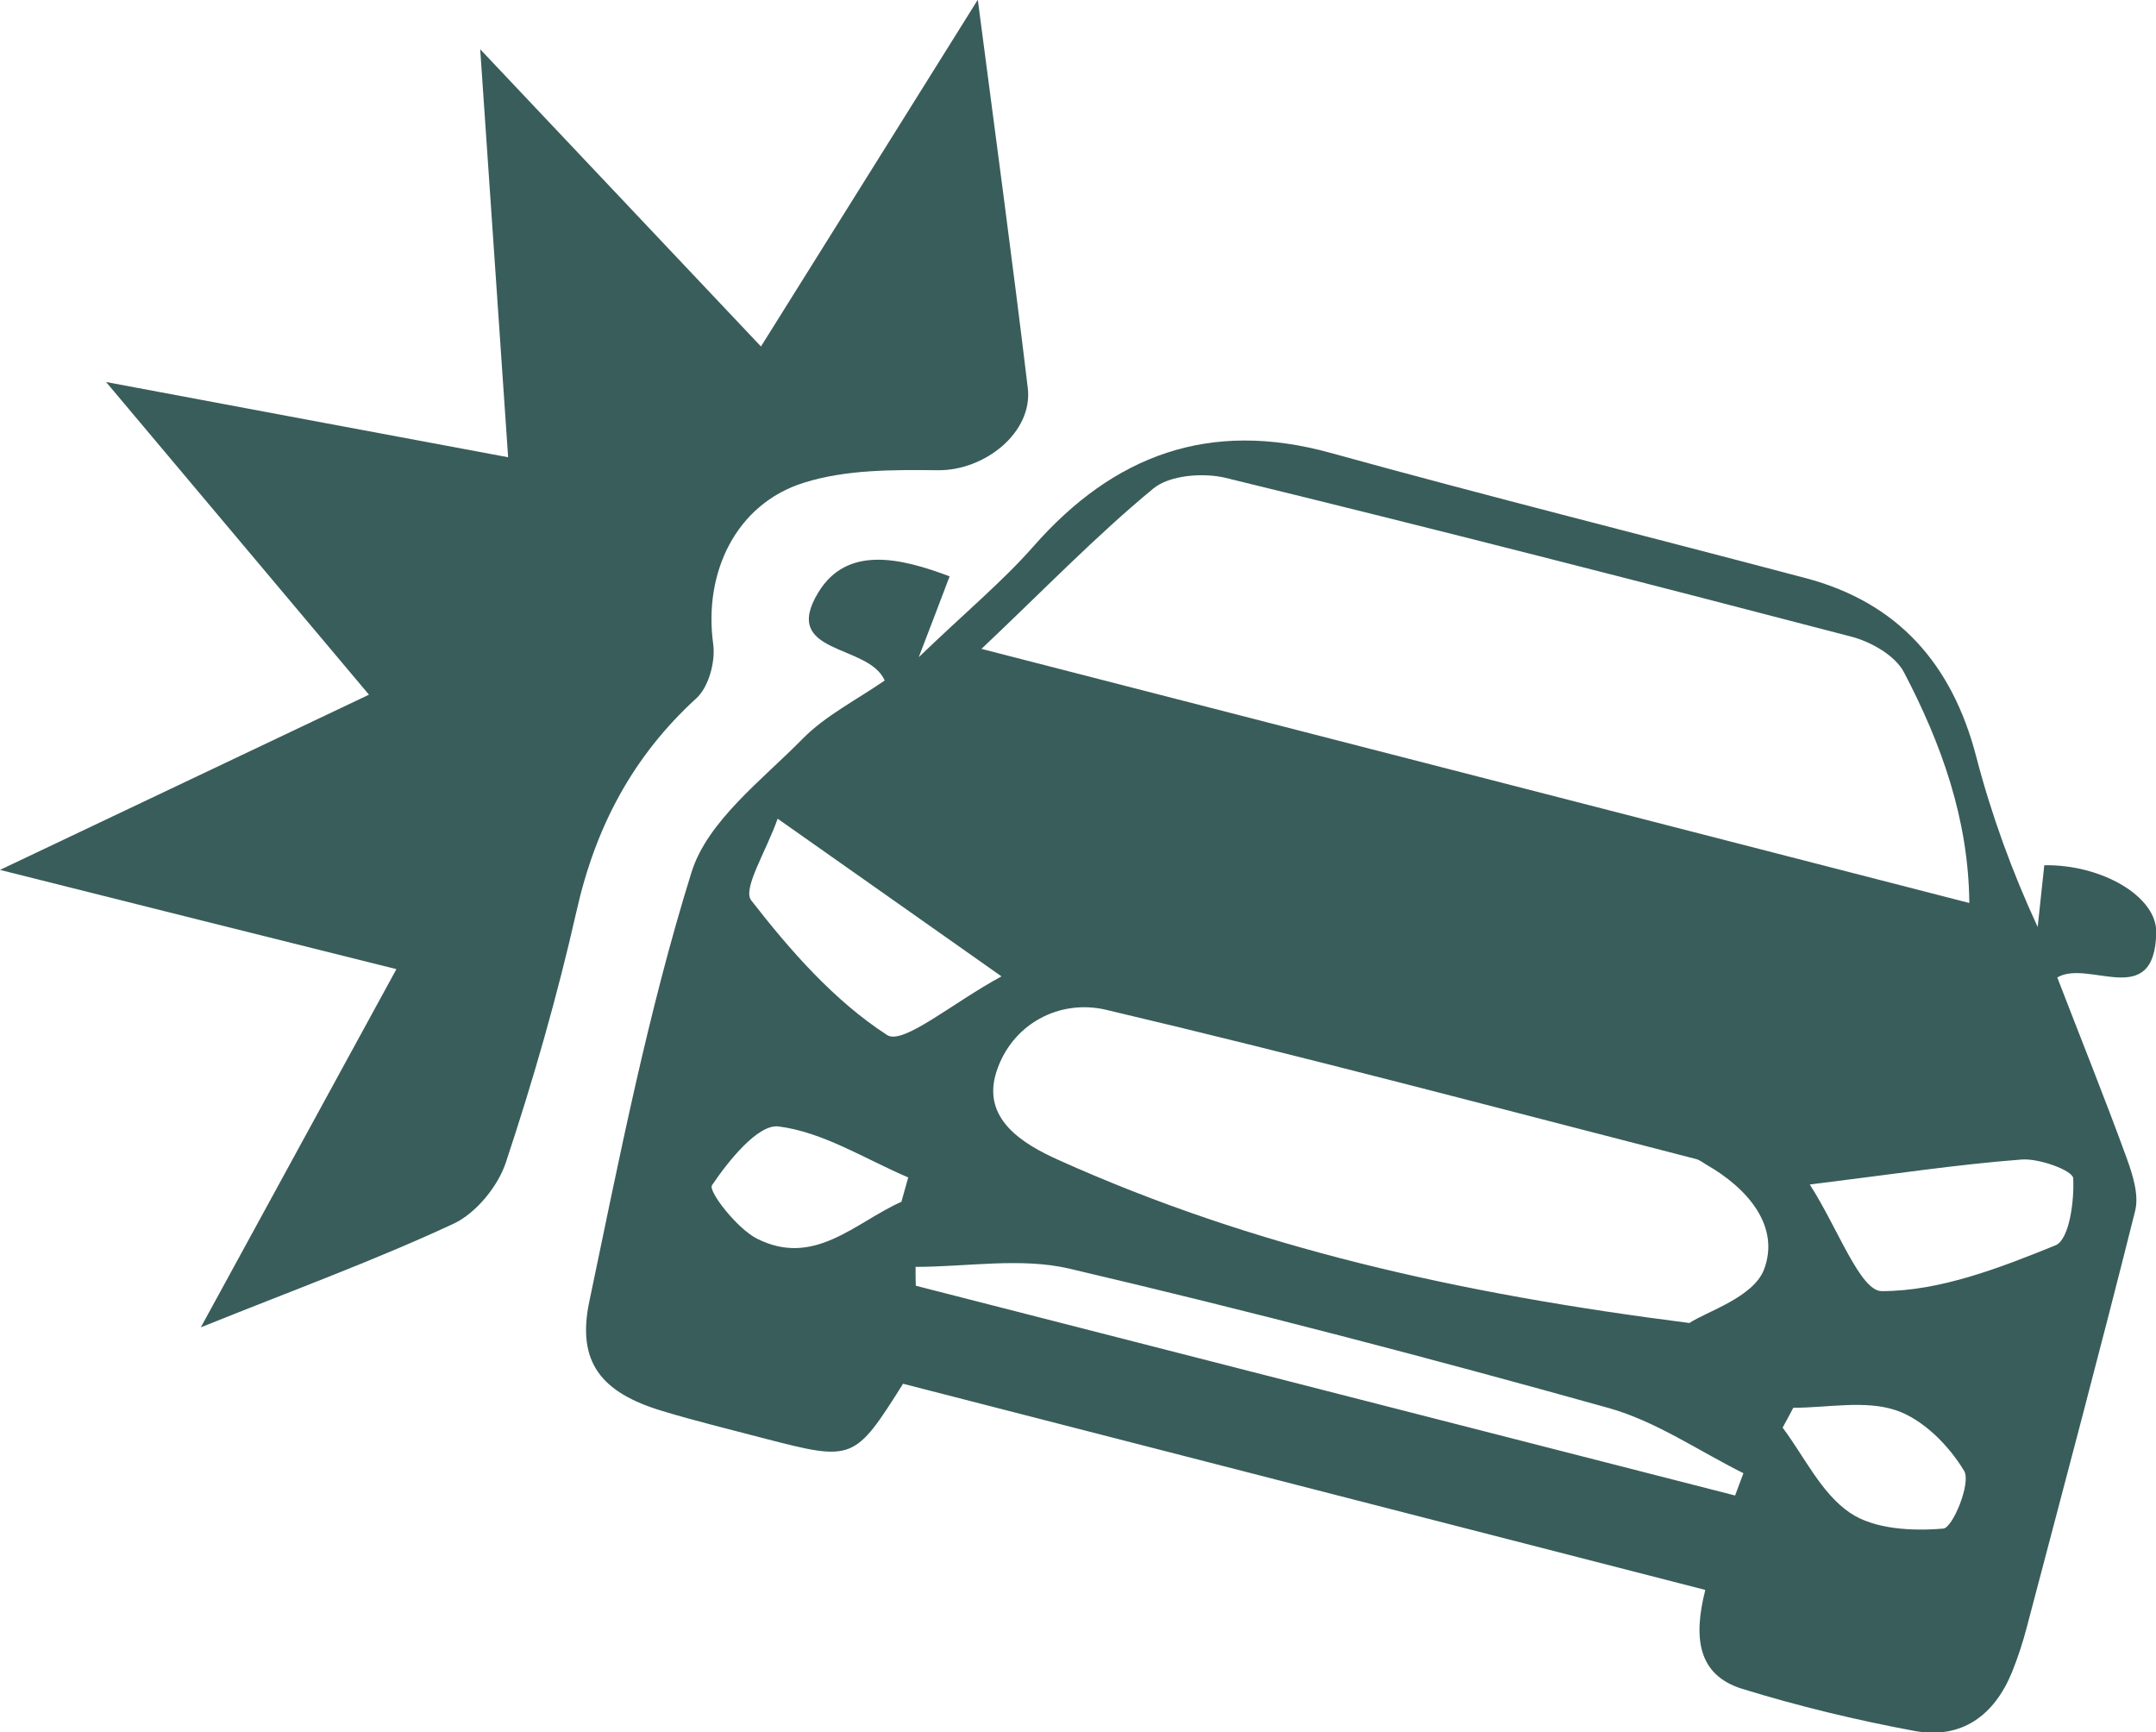
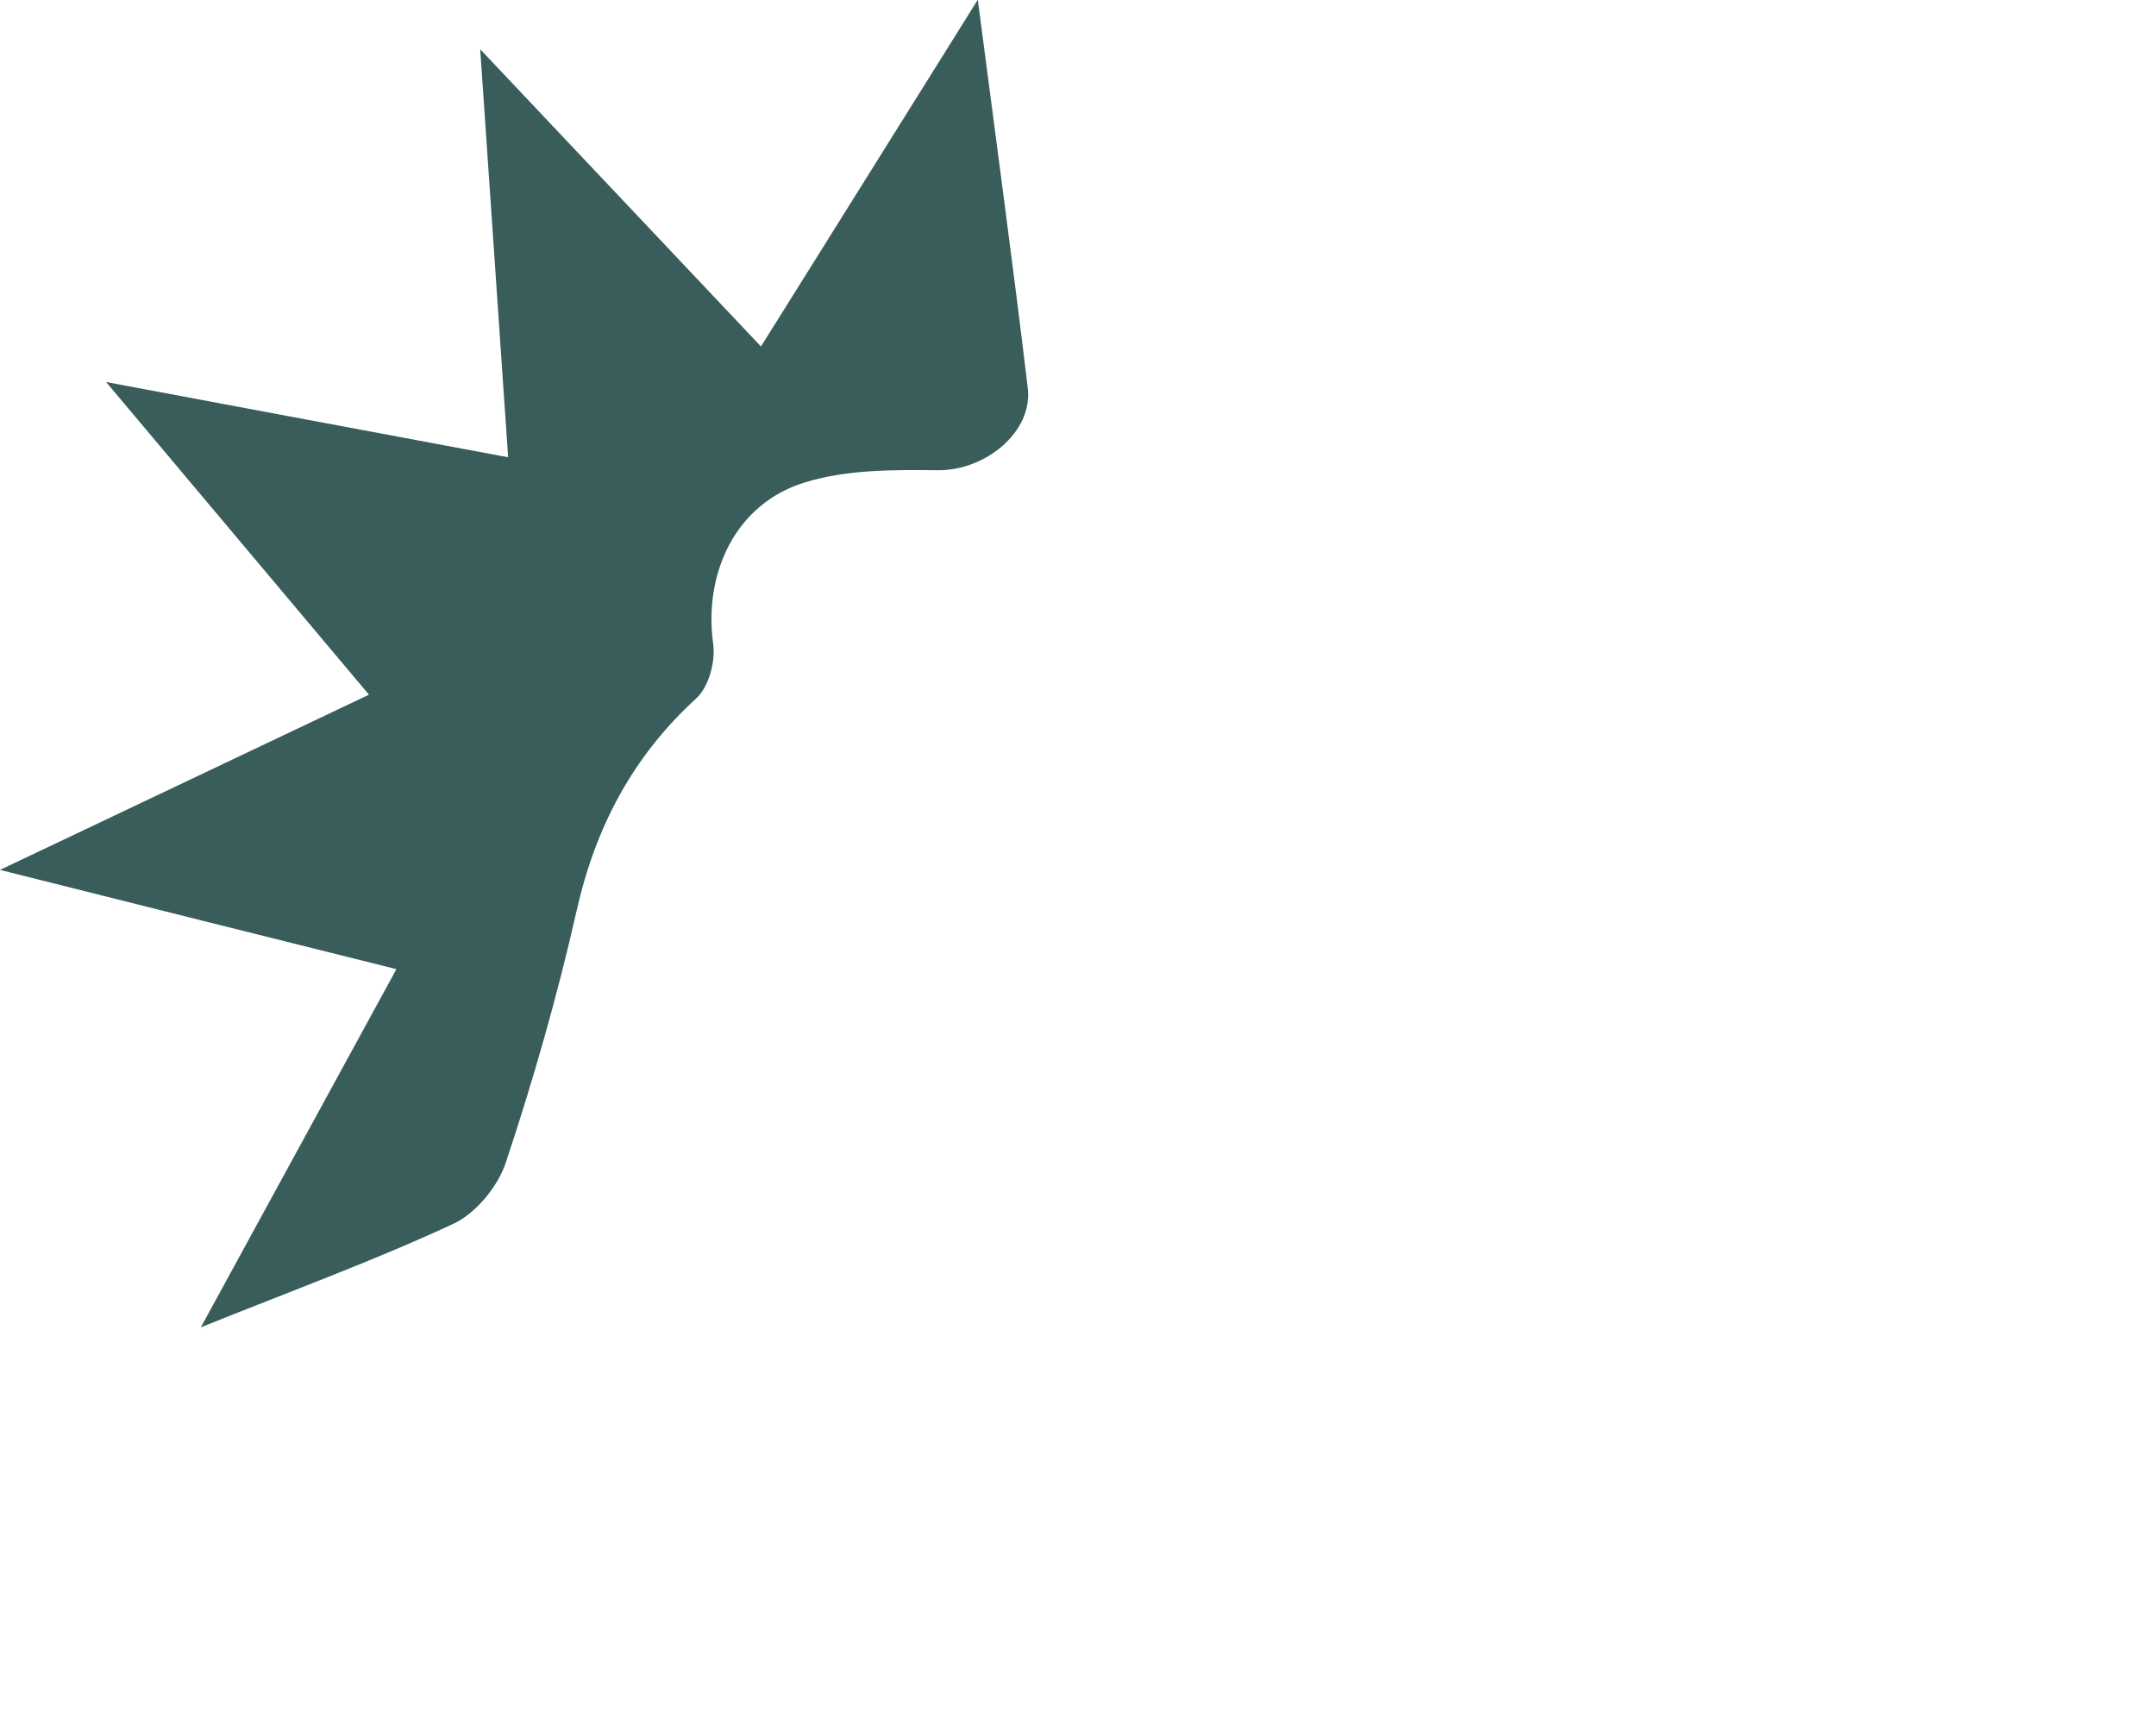
<svg xmlns="http://www.w3.org/2000/svg" id="Layer_2" data-name="Layer 2" viewBox="0 0 88 70.69">
  <defs>
    <style>
      .cls-1 {
        fill: #395d5a;
        stroke-width: 0px;
      }
    </style>
  </defs>
  <g id="Layer_1-2" data-name="Layer 1">
    <g>
-       <path class="cls-1" d="m69.59,64.88c-11.06-2.84-21.91-5.63-32.73-8.41-1.98,3.14-2.04,3.17-5.63,2.24-1.4-.37-2.82-.71-4.2-1.13-2.5-.75-3.49-2-2.98-4.45,1.23-5.88,2.39-11.8,4.17-17.52.65-2.1,2.88-3.77,4.55-5.47.94-.95,2.2-1.58,3.34-2.37-.66-1.52-4.28-1.03-2.7-3.61,1.17-1.9,3.33-1.4,5.35-.64-.37.97-.67,1.77-1.26,3.3,1.9-1.83,3.4-3.07,4.67-4.51,3.29-3.75,7.2-5.19,12.13-3.83,6.44,1.78,12.93,3.4,19.39,5.11,3.79,1,5.99,3.52,6.97,7.28.62,2.38,1.46,4.69,2.51,6.96.09-.85.18-1.7.27-2.52,2.33-.04,4.61,1.27,4.57,2.76-.07,3.18-2.76,1.06-4.04,1.82.96,2.49,1.94,4.92,2.84,7.39.24.67.5,1.48.34,2.13-1.42,5.67-2.93,11.32-4.42,16.98-.16.62-.36,1.23-.6,1.83-.72,1.78-2.06,2.77-3.98,2.42-2.37-.44-4.74-1.01-7.04-1.72-1.84-.57-1.99-2.12-1.51-4.02Zm10.79-28.03c-.03-3.42-1.14-6.5-2.67-9.42-.36-.68-1.34-1.24-2.15-1.45-8.5-2.22-17.01-4.4-25.54-6.48-.92-.22-2.29-.11-2.95.44-2.34,1.93-4.45,4.12-7.01,6.54,13.8,3.55,26.96,6.93,40.32,10.37Zm-11.44,17.15c.72-.48,2.62-1.05,3.06-2.19.67-1.77-.67-3.32-2.35-4.28-.14-.08-.27-.19-.42-.23-8.02-2.06-16.02-4.19-24.08-6.09-1.9-.45-3.85.57-4.48,2.53-.62,1.93,1.09,2.95,2.54,3.6,7.93,3.57,16.31,5.45,25.74,6.65Zm-31.57-2.3c0,.26,0,.52.01.77,11.15,2.85,22.29,5.71,33.44,8.56.11-.3.23-.61.34-.91-1.83-.91-3.57-2.12-5.5-2.66-7.3-2.04-14.64-3.96-22.02-5.69-1.99-.46-4.17-.07-6.27-.07Zm36.5-3.36c1.16,1.81,2.06,4.36,2.94,4.35,2.38,0,4.82-.95,7.09-1.87.56-.23.77-1.81.72-2.74-.02-.31-1.39-.82-2.11-.76-2.63.2-5.25.6-8.65,1.02Zm-33-8.5c-3.38-2.38-6-4.23-9.13-6.43-.47,1.34-1.44,2.86-1.08,3.33,1.6,2.06,3.4,4.11,5.55,5.5.65.42,2.69-1.33,4.66-2.39Zm32.32,17.62c-.14.27-.28.53-.43.8.89,1.19,1.58,2.68,2.74,3.47.99.68,2.55.76,3.82.65.38-.03,1.14-1.86.85-2.35-.62-1.04-1.68-2.11-2.79-2.48-1.26-.42-2.78-.1-4.18-.1Zm-36.4-8.41c.09-.33.19-.66.28-1-1.76-.75-3.47-1.85-5.29-2.08-.83-.11-2.04,1.39-2.72,2.4-.16.24,1.01,1.75,1.82,2.17,2.35,1.2,4.02-.65,5.9-1.49Z" />
-       <path class="cls-1" d="m8.19,54.18c2.81-5.15,5.34-9.78,7.99-14.63-5.33-1.33-10.46-2.61-16.18-4.05,5.28-2.51,10.03-4.76,15.06-7.15-3.53-4.2-6.94-8.25-10.73-12.76,5.7,1.07,10.84,2.03,16.41,3.07-.37-5.42-.73-10.65-1.14-16.65,4.12,4.36,7.74,8.19,11.46,12.13,2.95-4.72,5.76-9.2,8.85-14.15.74,5.67,1.43,10.75,2.04,15.84.22,1.81-1.75,3.38-3.67,3.36-1.83-.02-3.76-.03-5.47.51-2.78.87-4.1,3.68-3.7,6.58.1.71-.18,1.75-.68,2.21-2.61,2.38-4.13,5.27-4.9,8.7-.78,3.45-1.76,6.87-2.88,10.24-.32.98-1.22,2.08-2.14,2.51-3.18,1.48-6.49,2.69-10.32,4.23Z" />
+       <path class="cls-1" d="m8.19,54.18c2.81-5.15,5.34-9.78,7.99-14.63-5.33-1.33-10.46-2.61-16.18-4.05,5.28-2.51,10.03-4.76,15.06-7.15-3.53-4.2-6.94-8.25-10.73-12.76,5.7,1.07,10.84,2.03,16.41,3.07-.37-5.42-.73-10.65-1.14-16.65,4.12,4.36,7.74,8.19,11.46,12.13,2.95-4.72,5.76-9.2,8.85-14.15.74,5.67,1.43,10.75,2.04,15.84.22,1.81-1.75,3.38-3.67,3.36-1.83-.02-3.76-.03-5.47.51-2.78.87-4.1,3.68-3.7,6.58.1.71-.18,1.75-.68,2.21-2.61,2.38-4.13,5.27-4.9,8.7-.78,3.45-1.76,6.87-2.88,10.24-.32.98-1.22,2.08-2.14,2.51-3.18,1.48-6.49,2.69-10.32,4.23" />
    </g>
  </g>
</svg>